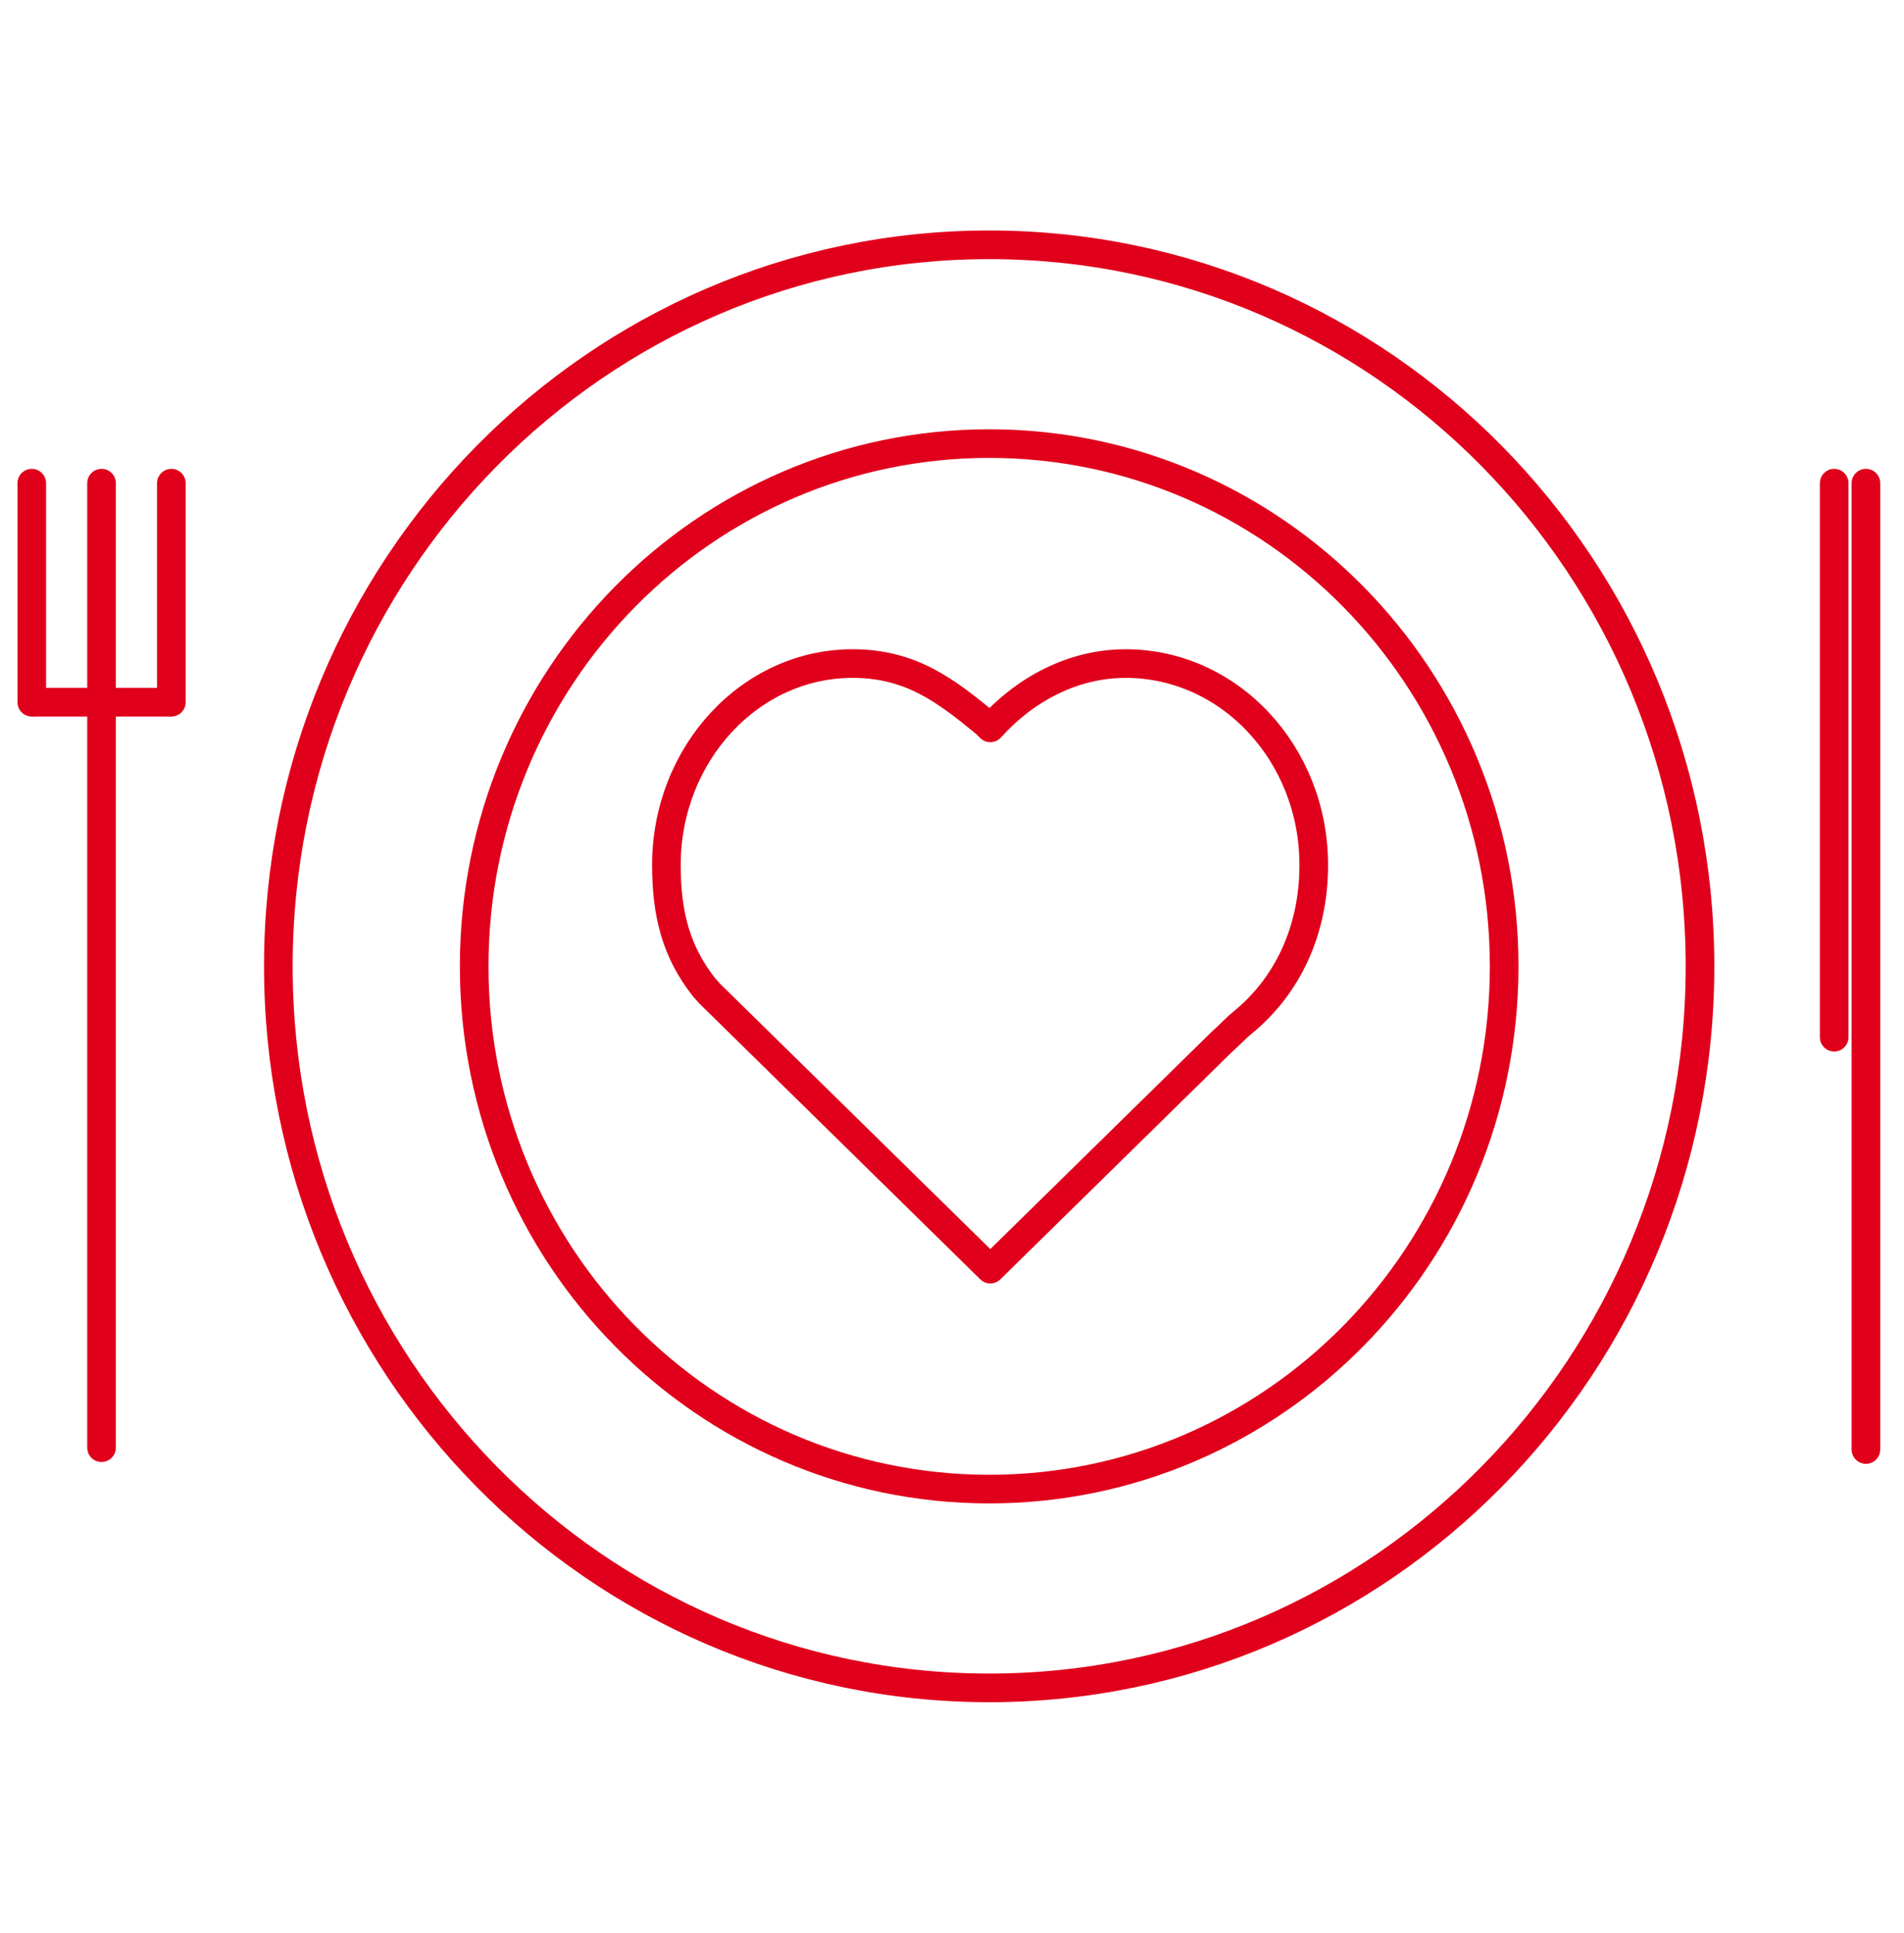
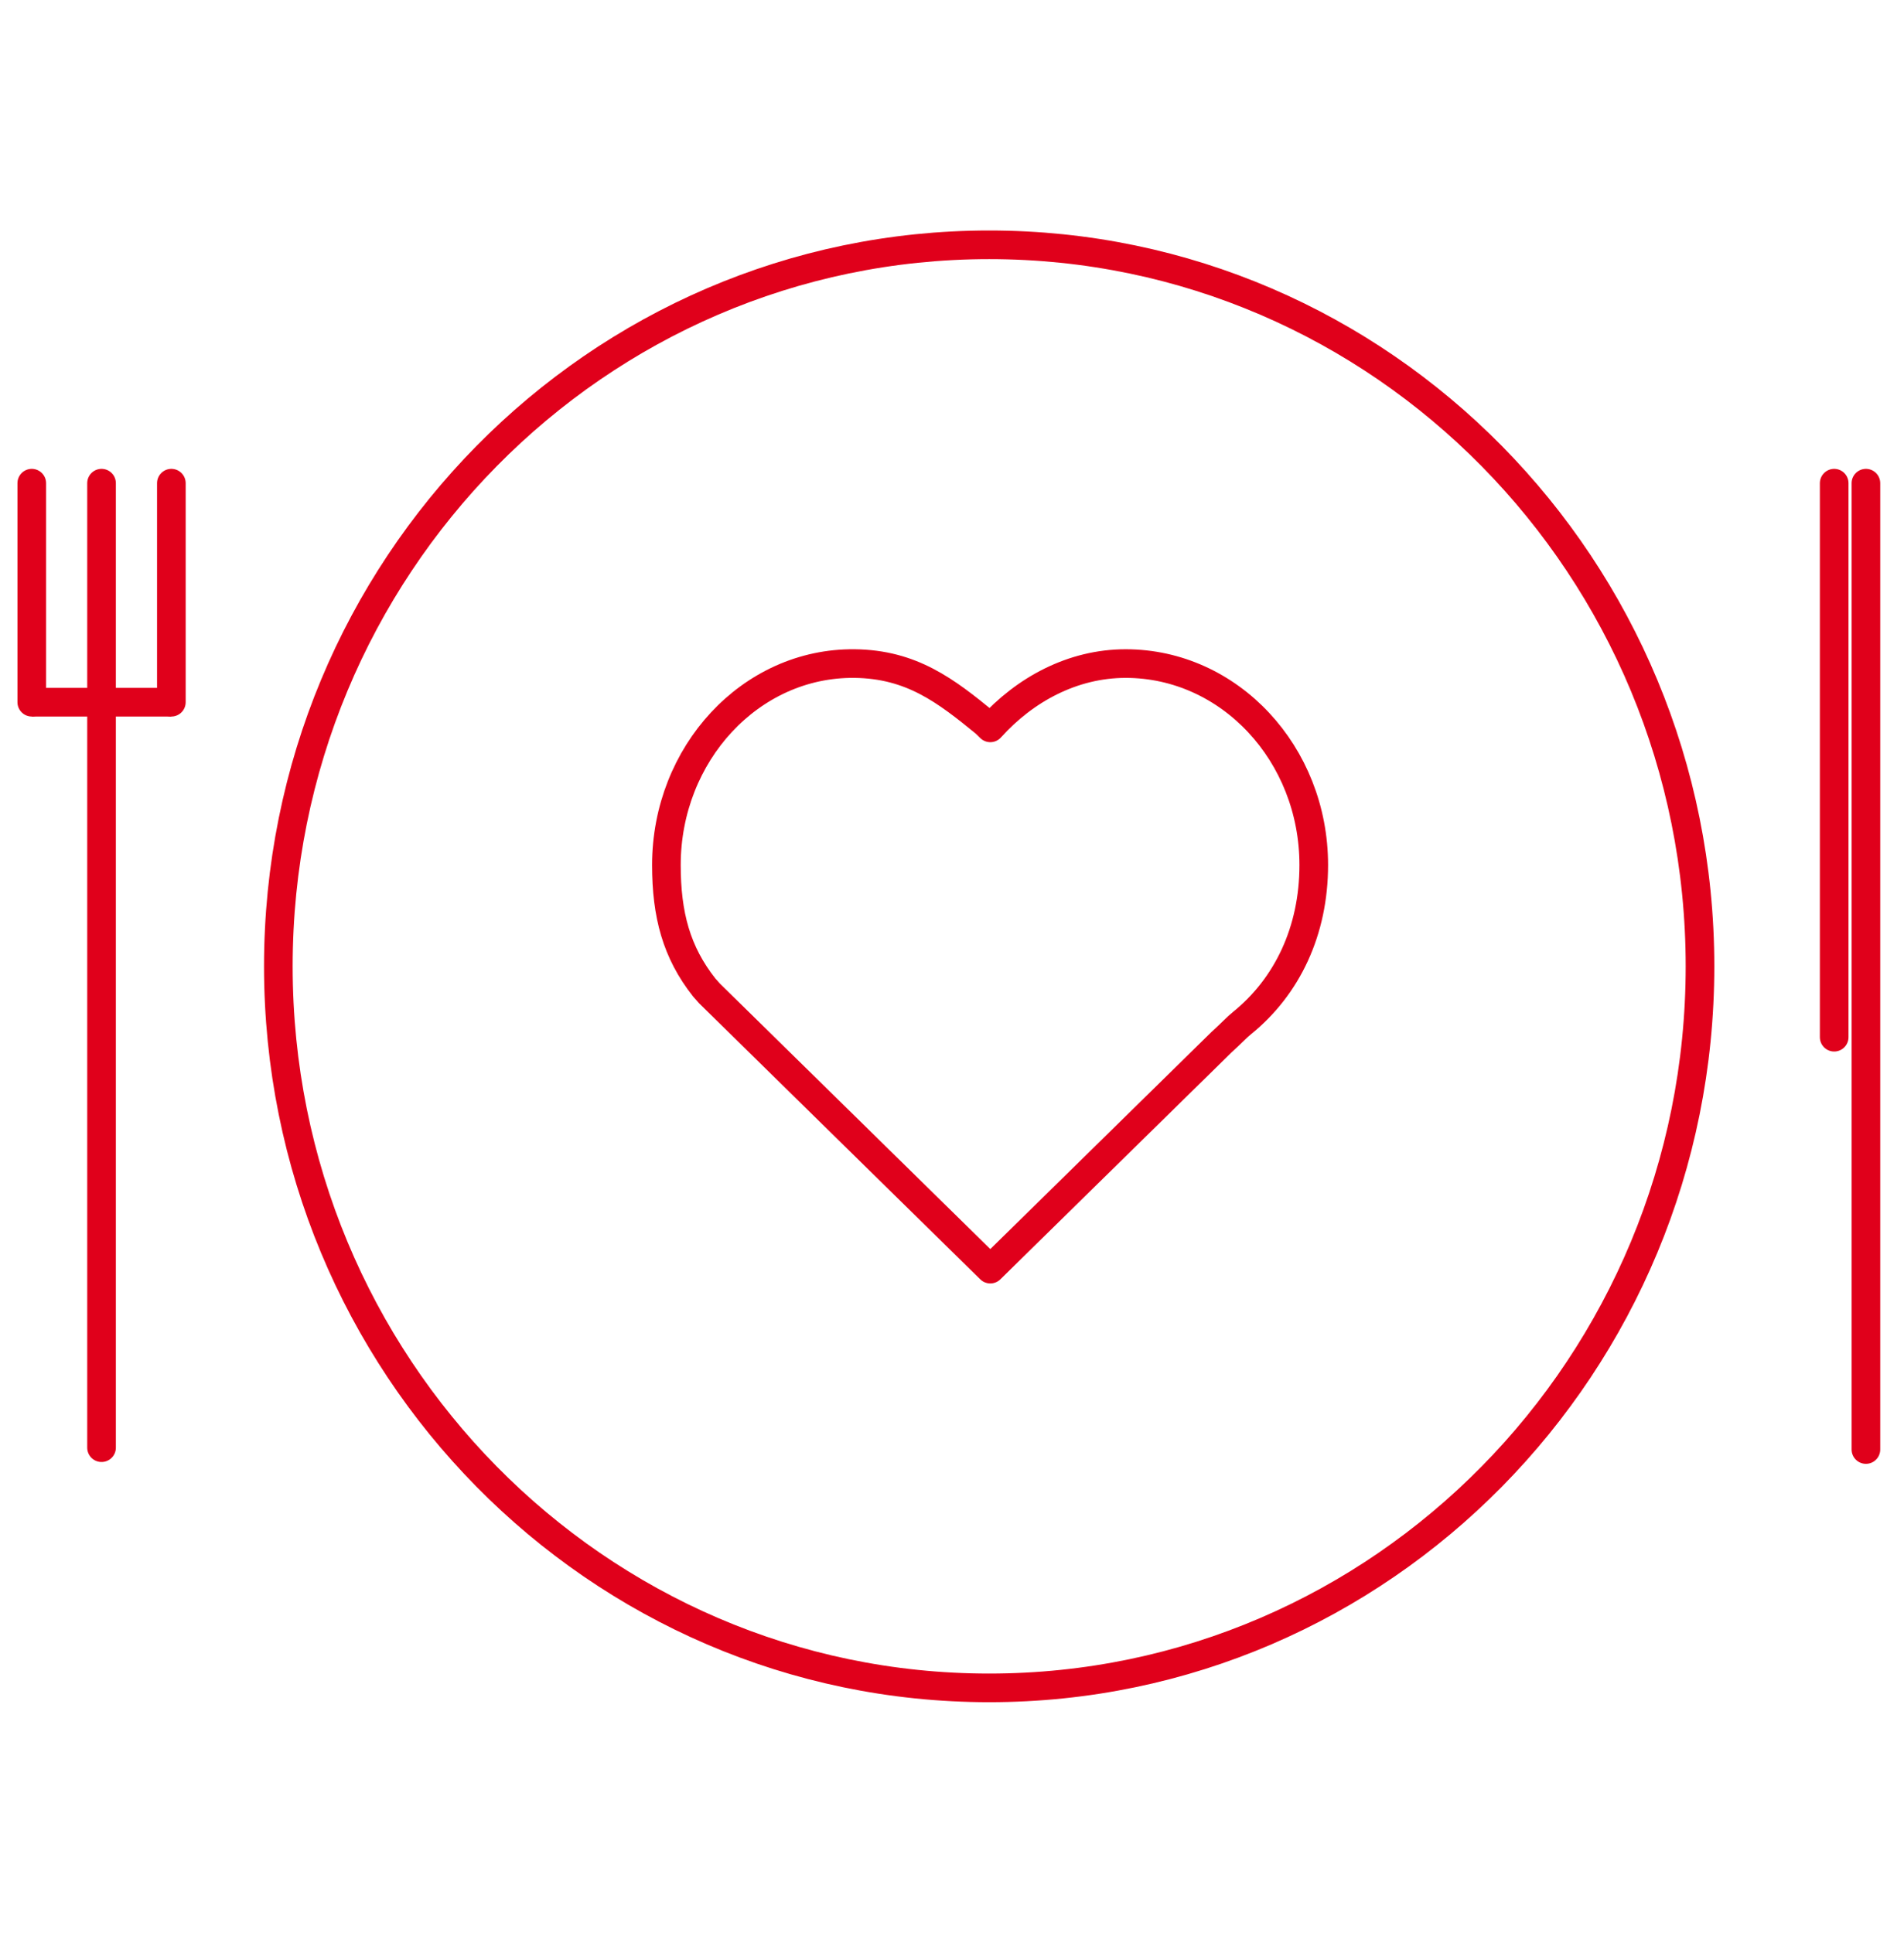
<svg xmlns="http://www.w3.org/2000/svg" width="133" height="135" viewBox="0 0 133 135" fill="none">
  <path d="M69.097 117.9C96.519 117.9 118.75 95.335 118.75 67.5C118.75 39.665 96.519 17.1 69.097 17.1C41.674 17.1 19.443 39.665 19.443 67.5C19.443 95.335 41.674 117.9 69.097 117.9Z" stroke="#E0001B" stroke-width="2" stroke-miterlimit="10" />
  <path d="M7.093 33.75V101.122" stroke="#E0001B" stroke-width="2" stroke-miterlimit="10" stroke-linecap="round" />
  <path d="M130.34 33.75V101.25" stroke="#E0001B" stroke-width="2" stroke-miterlimit="10" stroke-linecap="round" />
  <path d="M2.217 49.05H11.97" stroke="#E0001B" stroke-width="2" stroke-miterlimit="10" />
  <path d="M11.97 33.75V49.05" stroke="#E0001B" stroke-width="2" stroke-miterlimit="10" stroke-linecap="round" />
  <path d="M2.219 33.75V49.05" stroke="#E0001B" stroke-width="2" stroke-miterlimit="10" stroke-linecap="round" />
  <path d="M128.123 33.75V72.45" stroke="#E0001B" stroke-width="2" stroke-miterlimit="10" stroke-linecap="round" />
-   <path d="M69.097 104.014C88.964 104.014 105.07 87.666 105.07 67.5C105.07 47.334 88.964 30.986 69.097 30.986C49.229 30.986 33.123 47.334 33.123 67.5C33.123 87.666 49.229 104.014 69.097 104.014Z" stroke="#E0001B" stroke-width="2" stroke-miterlimit="10" />
  <path d="M69.176 50.842C71.571 48.179 74.91 46.351 78.631 46.351C85.891 46.351 91.77 52.654 91.77 60.425C91.77 65.011 89.925 68.902 86.754 71.467C86.376 71.772 86.107 72.087 85.319 72.804L69.176 88.65L49.56 69.391L49.193 68.978C47.251 66.522 46.55 63.892 46.55 60.425C46.55 52.654 52.429 46.275 59.689 46.351C63.691 46.394 66.091 48.266 68.82 50.494L69.176 50.842Z" stroke="#E0001B" stroke-width="2" stroke-miterlimit="10" stroke-linejoin="round" />
</svg>